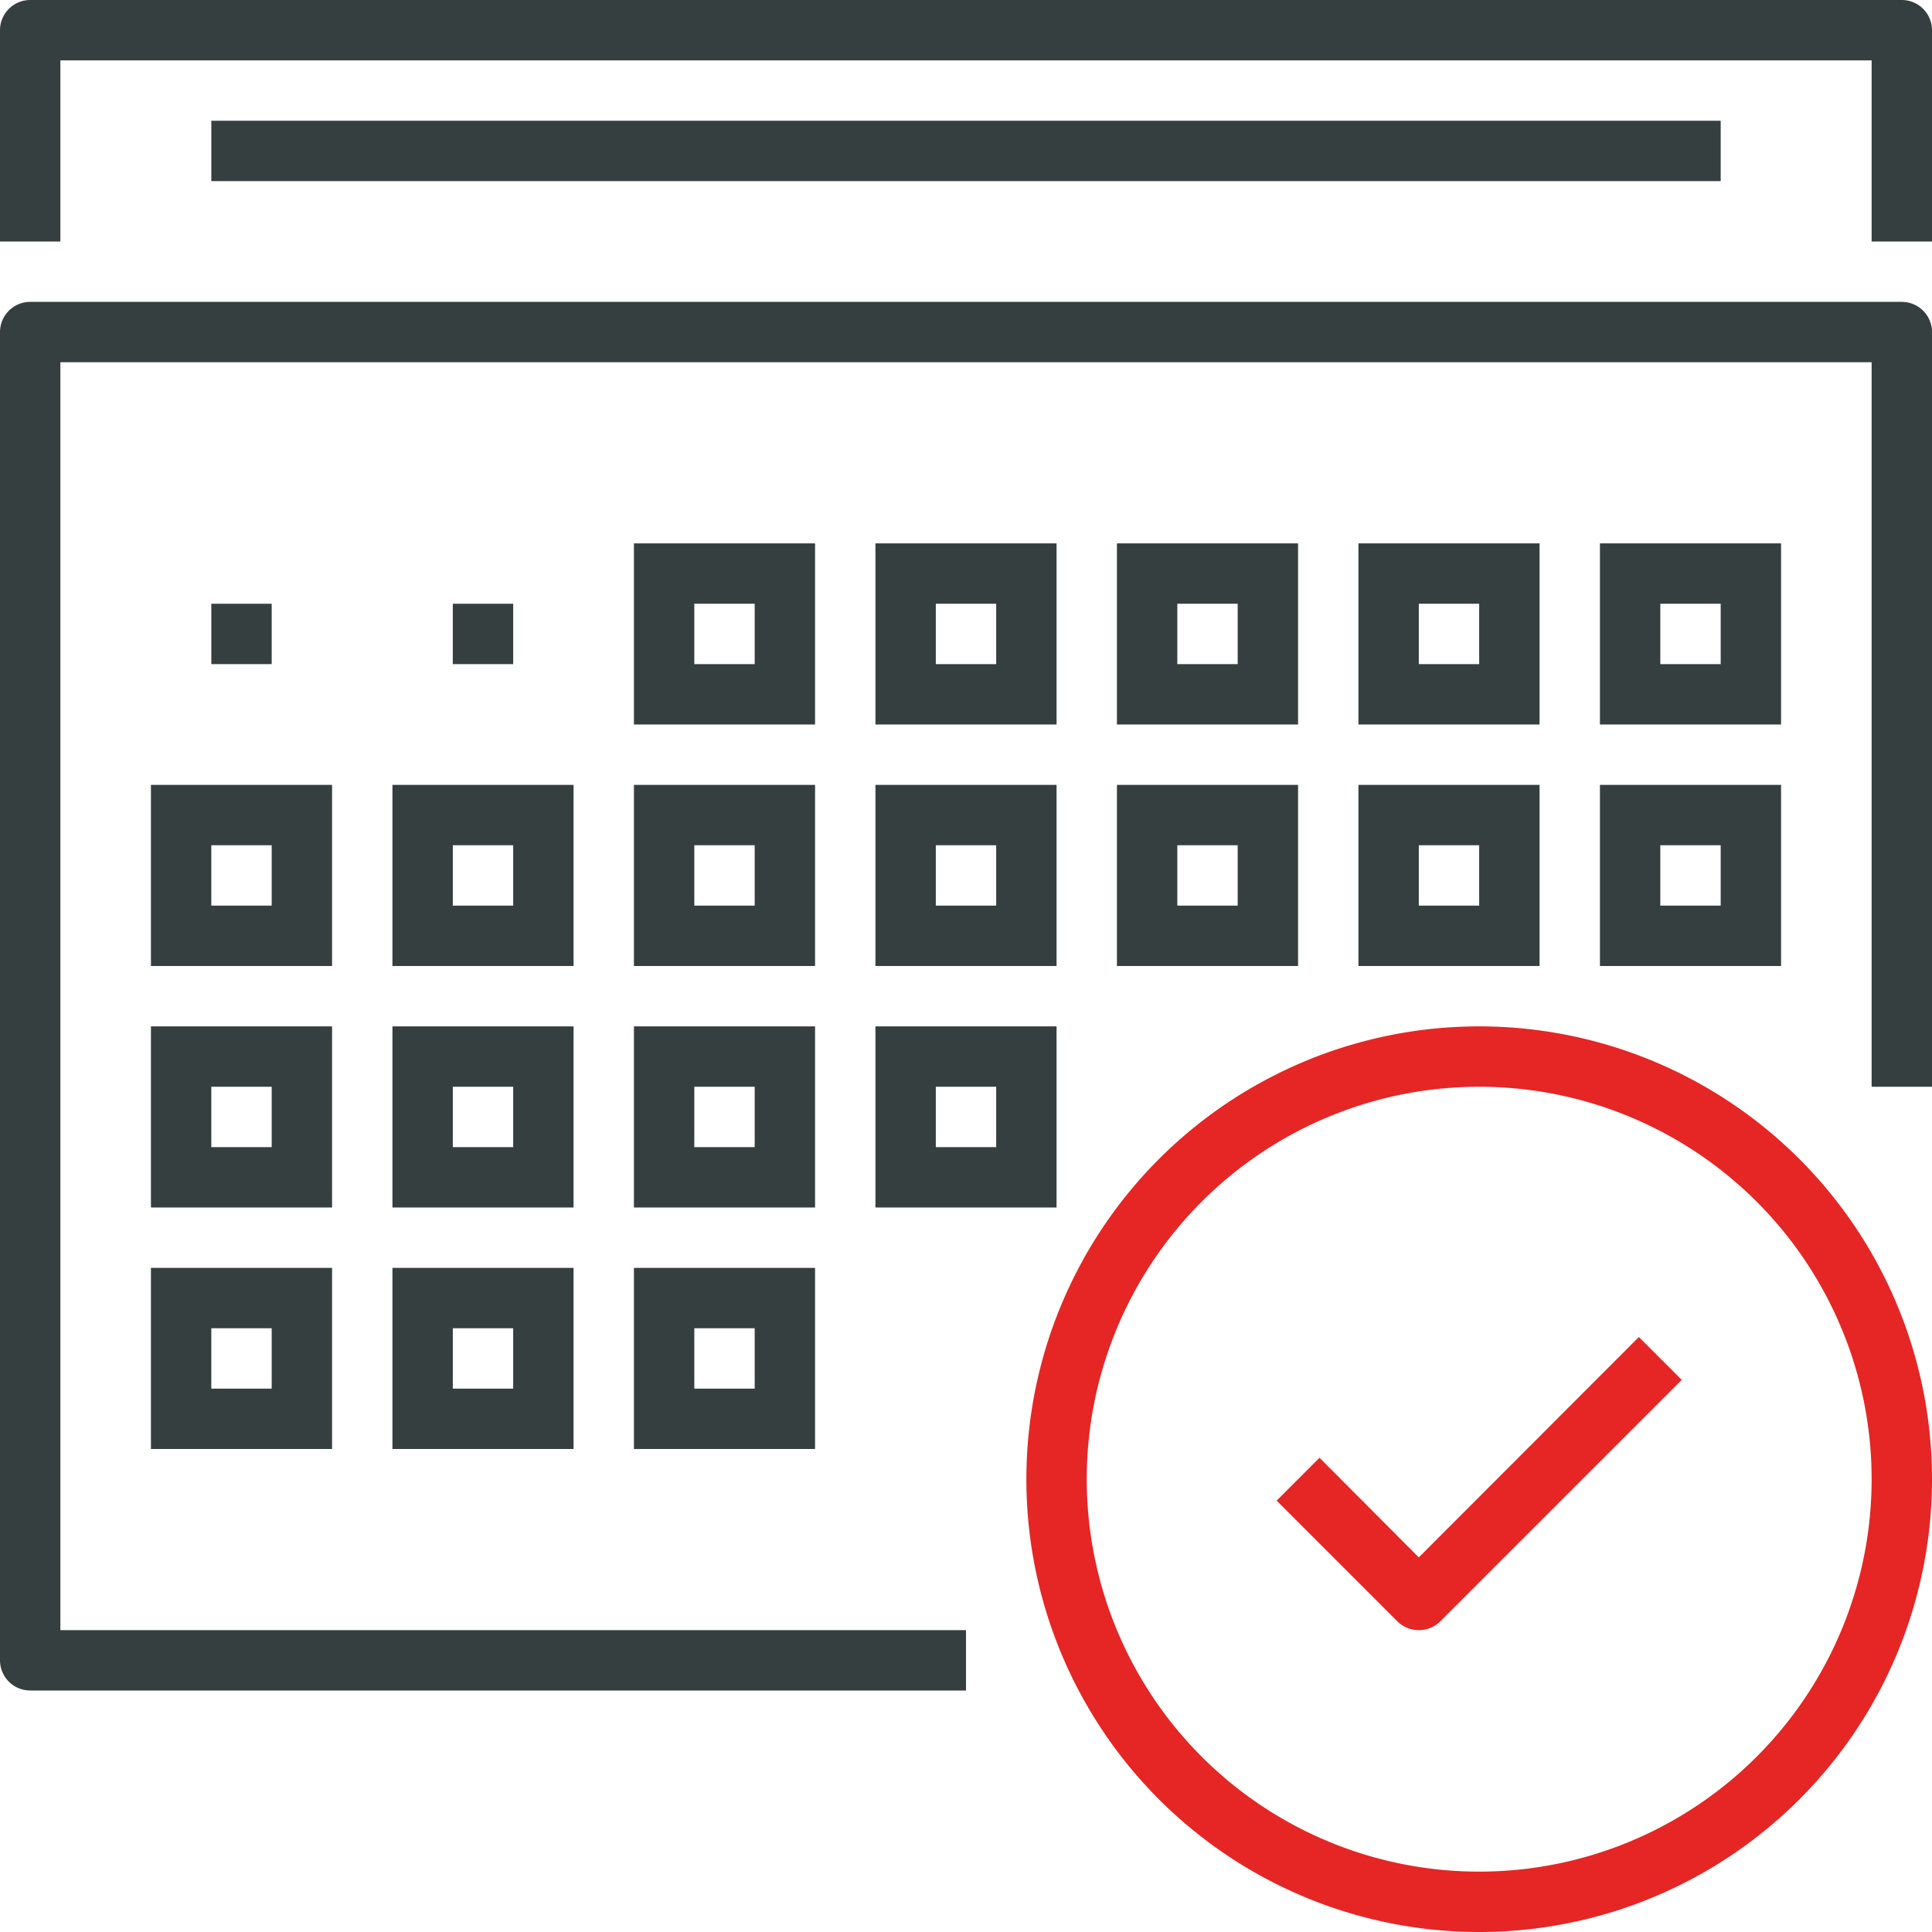
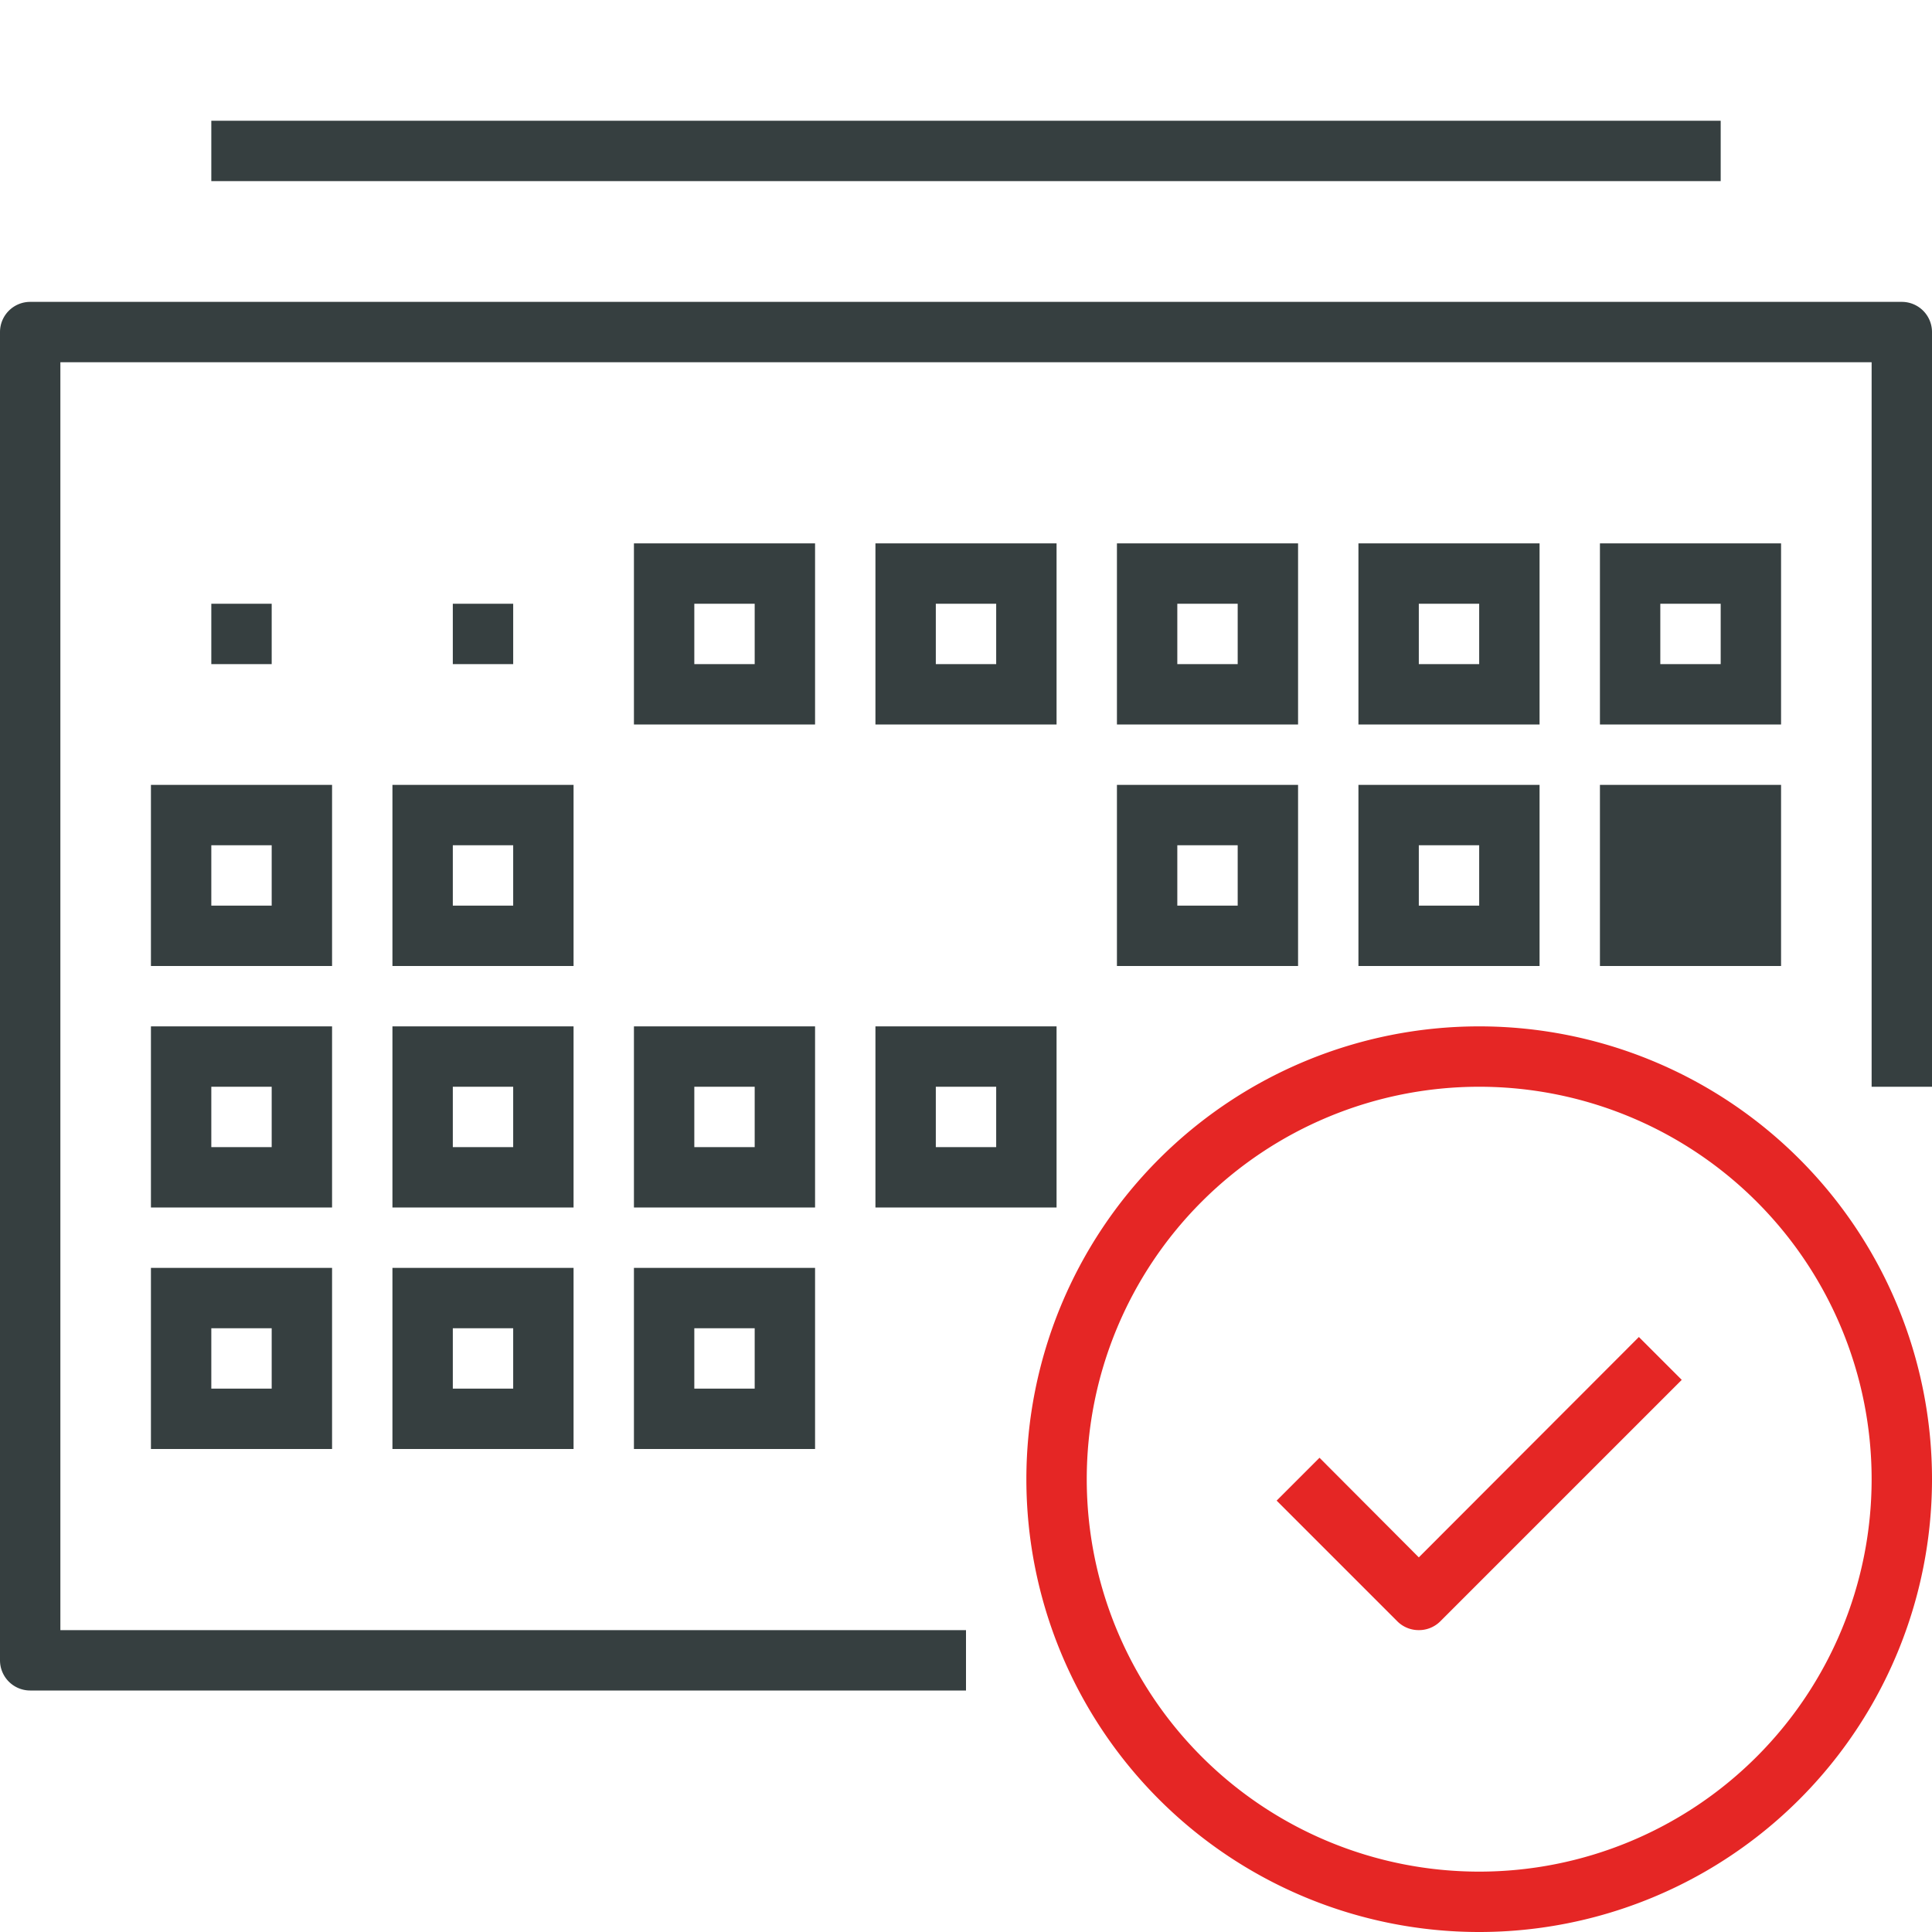
<svg xmlns="http://www.w3.org/2000/svg" viewBox="0 0 64 64">
  <defs>
    <style>.cls-1{fill:#363f40;}.cls-2{fill:#e52625;}</style>
  </defs>
  <title>Asset 10</title>
  <g id="Layer_2" data-name="Layer 2">
    <g id="icons">
      <path class="cls-1" d="M32,56H1a1,1,0,0,1-1-1V11a1,1,0,0,1,1-1H63a1,1,0,0,1,1,1V36H62V12H2V54H32Z" />
      <path class="cls-1" d="M27,24H21V18h6Zm-4-2h2V20H23Z" />
      <path class="cls-1" d="M35,24H29V18h6Zm-4-2h2V20H31Z" />
      <path class="cls-1" d="M43,24H37V18h6Zm-4-2h2V20H39Z" />
      <path class="cls-1" d="M51,24H45V18h6Zm-4-2h2V20H47Z" />
      <path class="cls-1" d="M59,24H53V18h6Zm-4-2h2V20H55Z" />
-       <path class="cls-1" d="M27,32H21V26h6Zm-4-2h2V28H23Z" />
      <path class="cls-1" d="M19,32H13V26h6Zm-4-2h2V28H15Z" />
      <path class="cls-1" d="M11,32H5V26h6ZM7,30H9V28H7Z" />
-       <path class="cls-1" d="M35,32H29V26h6Zm-4-2h2V28H31Z" />
      <path class="cls-1" d="M43,32H37V26h6Zm-4-2h2V28H39Z" />
      <path class="cls-1" d="M51,32H45V26h6Zm-4-2h2V28H47Z" />
-       <path class="cls-1" d="M59,32H53V26h6Zm-4-2h2V28H55Z" />
+       <path class="cls-1" d="M59,32H53V26h6Zm-4-2h2H55Z" />
      <path class="cls-1" d="M27,40H21V34h6Zm-4-2h2V36H23Z" />
      <path class="cls-1" d="M19,40H13V34h6Zm-4-2h2V36H15Z" />
      <path class="cls-1" d="M11,40H5V34h6ZM7,38H9V36H7Z" />
      <path class="cls-1" d="M35,40H29V34h6Zm-4-2h2V36H31Z" />
      <path class="cls-1" d="M27,48H21V42h6Zm-4-2h2V44H23Z" />
      <path class="cls-1" d="M19,48H13V42h6Zm-4-2h2V44H15Z" />
      <path class="cls-1" d="M11,48H5V42h6ZM7,46H9V44H7Z" />
-       <path class="cls-1" d="M64,8H62V2H2V8H0V1A1,1,0,0,1,1,0H63a1,1,0,0,1,1,1Z" />
      <rect class="cls-1" x="7" y="4" width="50" height="2" />
      <rect class="cls-1" x="15" y="20" width="2" height="2" />
      <rect class="cls-1" x="7" y="20" width="2" height="2" />
      <path class="cls-2" d="M47,54a1,1,0,0,1-.71-.29l-4-4,1.42-1.42L47,51.59l7.29-7.3,1.42,1.42-8,8A1,1,0,0,1,47,54Z" />
      <path class="cls-2" d="M49,64A15,15,0,1,1,64,49,15,15,0,0,1,49,64Zm0-28A13,13,0,1,0,62,49,13,13,0,0,0,49,36Z" />
    </g>
  </g>
</svg>